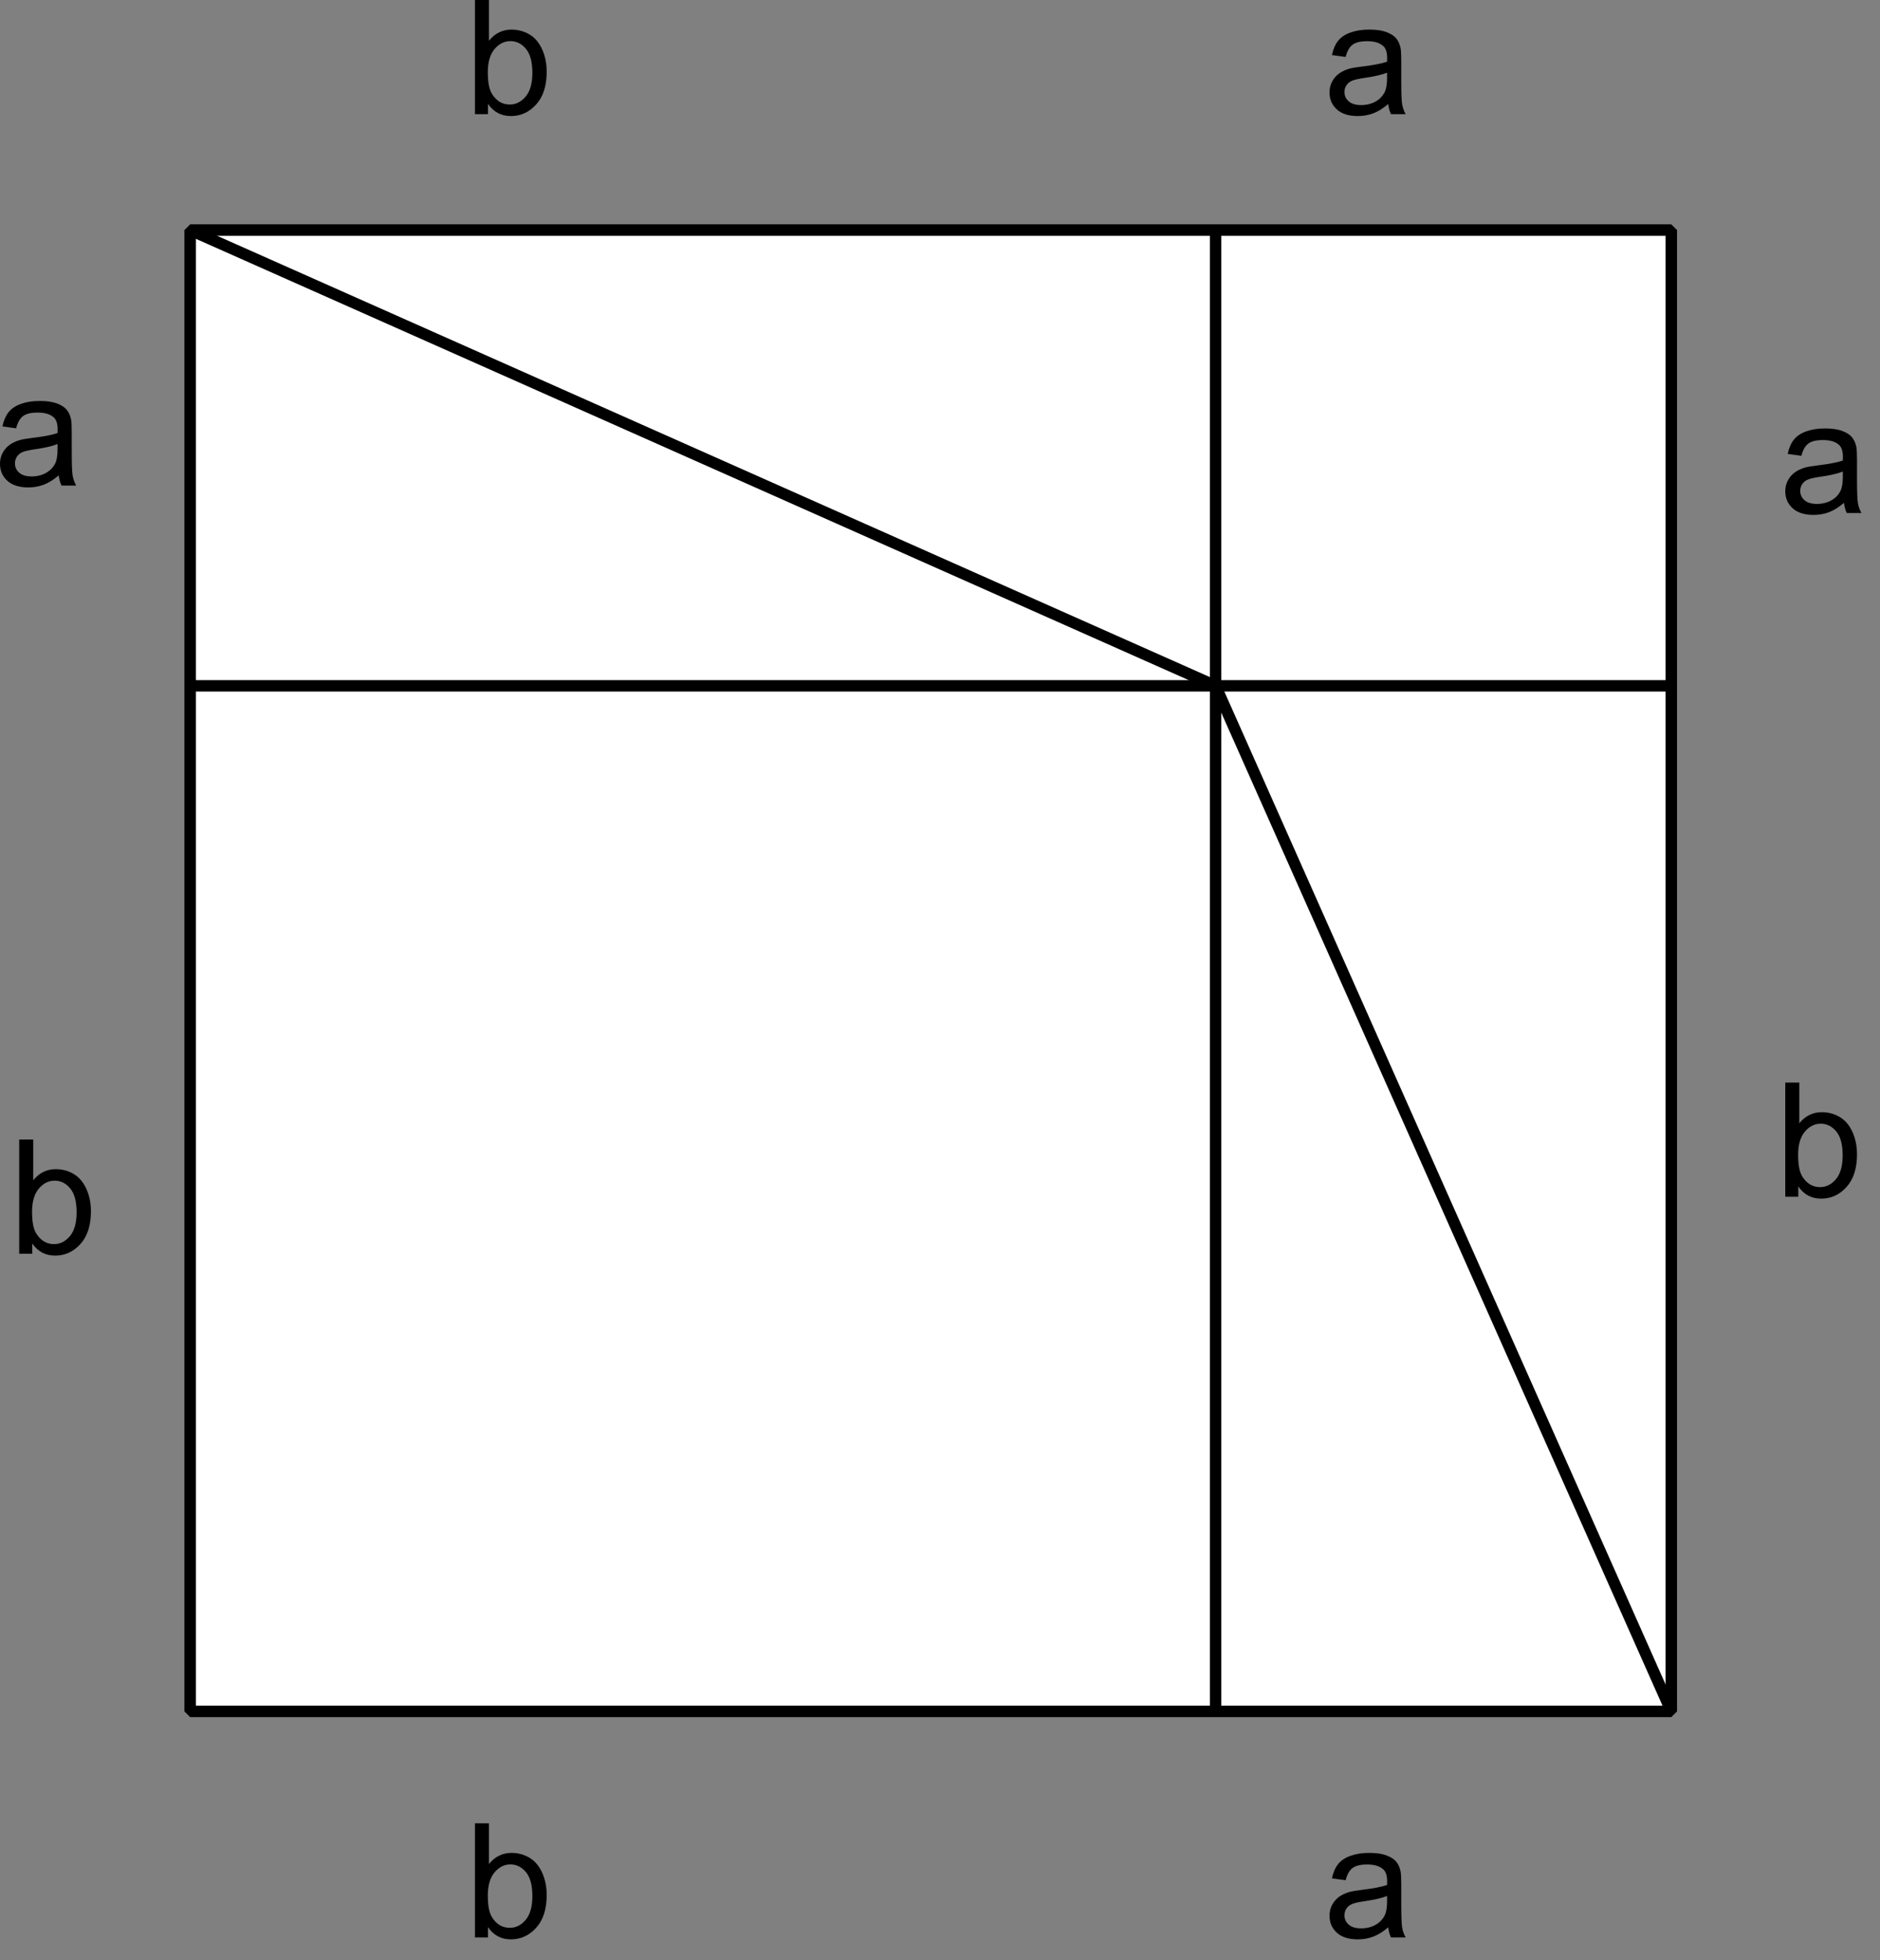
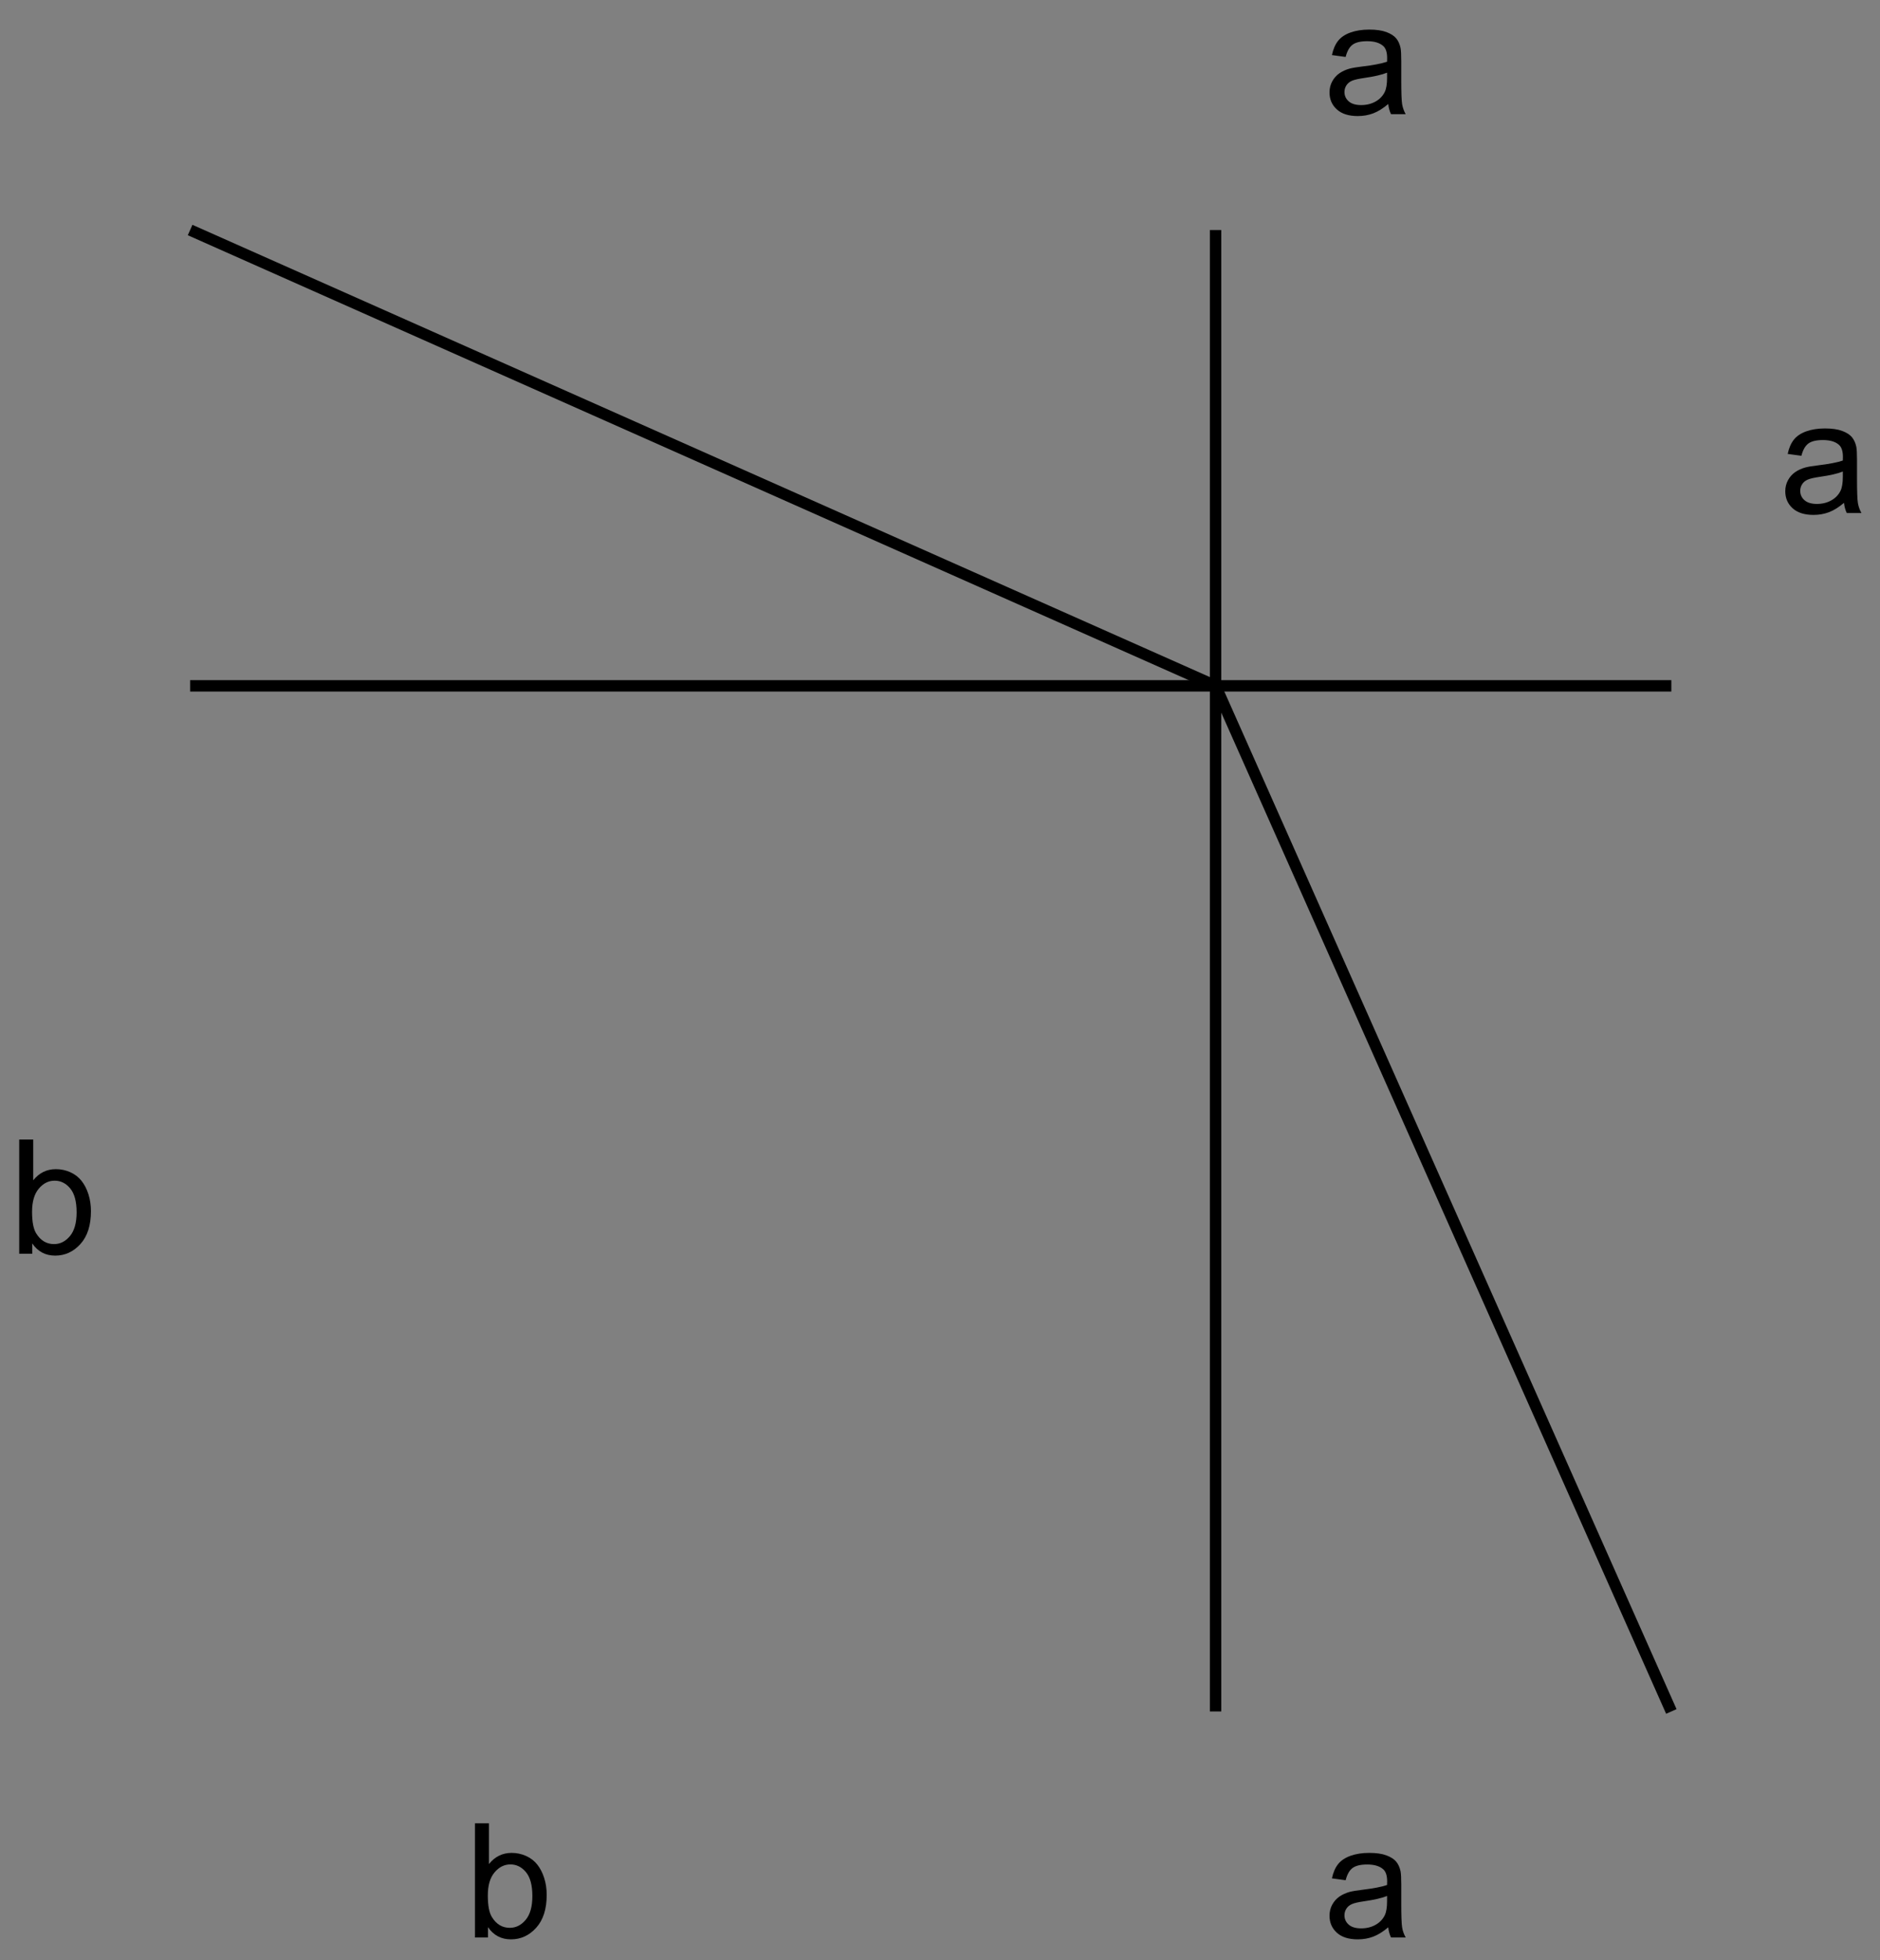
<svg xmlns="http://www.w3.org/2000/svg" version="1.0" width="165" height="172" id="svg2">
  <rect width="100%" height="100%" fill="#808080" stroke="none" />
  <defs id="defs4" />
  <g transform="translate(-13.314,-12.177)" id="layer1">
-     <rect width="129.992" height="129.992" x="30.004" y="32.366" style="opacity:1;fill:white;fill-opacity:1;fill-rule:nonzero;stroke:black;stroke-width:1.008;stroke-linecap:butt;stroke-linejoin:miter;stroke-miterlimit:0;stroke-dasharray:none" id="rect1874" />
    <path d="M 120,32.362 L 120,162.362" style="fill:none;fill-rule:evenodd;stroke:black;stroke-width:1px;stroke-linecap:butt;stroke-linejoin:miter;stroke-opacity:1" id="path1876" />
    <path d="M 160,72.362 L 30,72.362" style="fill:none;fill-rule:evenodd;stroke:black;stroke-width:1px;stroke-linecap:butt;stroke-linejoin:miter;stroke-opacity:1" id="path1878" />
    <path d="M 30,32.362 L 120,72.362 L 160,162.362" style="fill:none;fill-rule:evenodd;stroke:black;stroke-width:1px;stroke-linecap:butt;stroke-linejoin:miter;stroke-opacity:1" id="path1880" />
    <path d="M 131.66,22.678 C 131.204,23.065 130.766,23.338 130.344,23.498 C 129.923,23.657 129.47,23.737 128.987,23.737 C 128.19,23.737 127.577,23.542 127.148,23.153 C 126.72,22.763 126.506,22.265 126.506,21.659 C 126.506,21.303 126.587,20.979 126.749,20.685 C 126.91,20.391 127.122,20.155 127.384,19.977 C 127.646,19.8 127.941,19.665 128.27,19.574 C 128.511,19.51 128.876,19.449 129.363,19.389 C 130.357,19.271 131.088,19.13 131.558,18.966 C 131.562,18.797 131.564,18.69 131.564,18.644 C 131.564,18.143 131.448,17.79 131.216,17.585 C 130.901,17.307 130.434,17.168 129.814,17.168 C 129.236,17.168 128.808,17.269 128.533,17.472 C 128.257,17.675 128.053,18.034 127.921,18.549 L 126.718,18.385 C 126.827,17.87 127.007,17.454 127.258,17.137 C 127.508,16.82 127.871,16.576 128.345,16.406 C 128.819,16.235 129.368,16.149 129.992,16.149 C 130.612,16.149 131.116,16.222 131.503,16.368 C 131.89,16.514 132.175,16.697 132.357,16.918 C 132.54,17.139 132.667,17.418 132.74,17.756 C 132.781,17.965 132.802,18.344 132.802,18.89 L 132.802,20.531 C 132.802,21.675 132.828,22.398 132.88,22.701 C 132.933,23.005 133.036,23.295 133.191,23.573 L 131.906,23.573 C 131.779,23.318 131.697,23.019 131.66,22.678 L 131.66,22.678 z M 131.558,19.929 C 131.111,20.112 130.441,20.267 129.548,20.394 C 129.042,20.467 128.684,20.549 128.475,20.64 C 128.265,20.732 128.103,20.865 127.989,21.04 C 127.875,21.216 127.818,21.411 127.818,21.625 C 127.818,21.953 127.943,22.226 128.191,22.445 C 128.439,22.664 128.803,22.773 129.281,22.773 C 129.755,22.773 130.177,22.67 130.546,22.462 C 130.915,22.255 131.186,21.971 131.359,21.611 C 131.492,21.333 131.558,20.923 131.558,20.381 L 131.558,19.929 z " transform="translate(3.494,-1.375)" style="font-size:14px;font-style:normal;font-variant:normal;font-weight:normal;font-stretch:normal;text-align:start;line-height:125%;writing-mode:lr-tb;text-anchor:start;font-family:Arial" id="flowRoot1882" />
-     <path d="M 56.142,22.198 L 55,22.198 L 55,12.177 L 56.23,12.177 L 56.23,15.752 C 56.75,15.1 57.413,14.774 58.22,14.774 C 58.666,14.774 59.089,14.864 59.488,15.044 C 59.887,15.224 60.215,15.477 60.472,15.803 C 60.73,16.129 60.931,16.522 61.077,16.982 C 61.223,17.443 61.296,17.935 61.296,18.459 C 61.296,19.703 60.988,20.665 60.373,21.344 C 59.758,22.023 59.02,22.362 58.158,22.362 C 57.301,22.362 56.629,22.004 56.142,21.289 L 56.142,22.198 z M 56.128,18.514 C 56.128,19.384 56.246,20.013 56.483,20.4 C 56.871,21.034 57.395,21.35 58.056,21.35 C 58.593,21.35 59.058,21.117 59.45,20.65 C 59.842,20.183 60.038,19.487 60.038,18.561 C 60.038,17.613 59.85,16.914 59.474,16.463 C 59.098,16.012 58.644,15.786 58.11,15.786 C 57.573,15.786 57.108,16.02 56.716,16.487 C 56.324,16.954 56.128,17.629 56.128,18.514 L 56.128,18.514 z " style="font-size:14px;font-style:normal;font-variant:normal;font-weight:normal;font-stretch:normal;text-align:start;line-height:125%;writing-mode:lr-tb;text-anchor:start;font-family:Arial" id="flowRoot1892" />
    <path d="M 16.142,122.198 L 15,122.198 L 15,112.177 L 16.23,112.177 L 16.23,115.752 C 16.75,115.1 17.413,114.774 18.22,114.774 C 18.666,114.774 19.089,114.864 19.488,115.044 C 19.887,115.224 20.215,115.477 20.472,115.803 C 20.73,116.129 20.931,116.522 21.077,116.982 C 21.223,117.443 21.296,117.935 21.296,118.459 C 21.296,119.703 20.988,120.665 20.373,121.344 C 19.758,122.023 19.02,122.362 18.158,122.362 C 17.301,122.362 16.629,122.004 16.142,121.289 L 16.142,122.198 z M 16.128,118.514 C 16.128,119.384 16.246,120.013 16.483,120.4 C 16.871,121.034 17.395,121.35 18.056,121.35 C 18.593,121.35 19.058,121.117 19.45,120.65 C 19.842,120.183 20.038,119.487 20.038,118.561 C 20.038,117.613 19.85,116.914 19.474,116.463 C 19.098,116.012 18.644,115.786 18.11,115.786 C 17.573,115.786 17.108,116.02 16.716,116.487 C 16.324,116.954 16.128,117.629 16.128,118.514 L 16.128,118.514 z " style="font-size:14px;font-style:normal;font-variant:normal;font-weight:normal;font-stretch:normal;text-align:start;line-height:125%;writing-mode:lr-tb;text-anchor:start;font-family:Arial" id="path1902" />
    <path d="M 56.142,182.198 L 55,182.198 L 55,172.177 L 56.23,172.177 L 56.23,175.752 C 56.75,175.1 57.413,174.774 58.22,174.774 C 58.666,174.774 59.089,174.864 59.488,175.044 C 59.887,175.224 60.215,175.477 60.472,175.803 C 60.73,176.129 60.931,176.522 61.077,176.982 C 61.223,177.443 61.296,177.935 61.296,178.459 C 61.296,179.703 60.988,180.665 60.373,181.344 C 59.758,182.023 59.02,182.362 58.158,182.362 C 57.301,182.362 56.629,182.004 56.142,181.289 L 56.142,182.198 z M 56.128,178.514 C 56.128,179.384 56.246,180.013 56.483,180.4 C 56.871,181.034 57.395,181.35 58.056,181.35 C 58.593,181.35 59.058,181.117 59.45,180.65 C 59.842,180.183 60.038,179.487 60.038,178.561 C 60.038,177.613 59.85,176.914 59.474,176.463 C 59.098,176.012 58.644,175.786 58.11,175.786 C 57.573,175.786 57.108,176.02 56.716,176.487 C 56.324,176.954 56.128,177.629 56.128,178.514 L 56.128,178.514 z " style="font-size:14px;font-style:normal;font-variant:normal;font-weight:normal;font-stretch:normal;text-align:start;line-height:125%;writing-mode:lr-tb;text-anchor:start;font-family:Arial" id="path1904" />
-     <path d="M 171.142,117.198 L 170,117.198 L 170,107.177 L 171.23,107.177 L 171.23,110.752 C 171.75,110.1 172.413,109.774 173.22,109.774 C 173.666,109.774 174.089,109.864 174.488,110.044 C 174.887,110.224 175.215,110.477 175.472,110.803 C 175.73,111.129 175.931,111.522 176.077,111.982 C 176.223,112.443 176.296,112.935 176.296,113.459 C 176.296,114.703 175.988,115.665 175.373,116.344 C 174.758,117.023 174.02,117.362 173.158,117.362 C 172.301,117.362 171.629,117.004 171.142,116.289 L 171.142,117.198 z M 171.128,113.514 C 171.128,114.384 171.246,115.013 171.483,115.4 C 171.871,116.034 172.395,116.35 173.056,116.35 C 173.593,116.35 174.058,116.117 174.45,115.65 C 174.842,115.183 175.038,114.487 175.038,113.561 C 175.038,112.613 174.85,111.914 174.474,111.463 C 174.098,111.012 173.644,110.786 173.11,110.786 C 172.573,110.786 172.108,111.02 171.716,111.487 C 171.324,111.954 171.128,112.629 171.128,113.514 L 171.128,113.514 z " style="font-size:14px;font-style:normal;font-variant:normal;font-weight:normal;font-stretch:normal;text-align:start;line-height:125%;writing-mode:lr-tb;text-anchor:start;font-family:Arial" id="path1906" />
    <path d="M 175.154,56.303 C 174.699,56.69 174.26,56.963 173.838,57.123 C 173.417,57.282 172.965,57.362 172.481,57.362 C 171.684,57.362 171.071,57.167 170.643,56.778 C 170.214,56.388 170,55.89 170,55.284 C 170,54.929 170.081,54.604 170.243,54.31 C 170.404,54.016 170.616,53.78 170.878,53.602 C 171.14,53.425 171.436,53.29 171.764,53.199 C 172.005,53.135 172.37,53.074 172.857,53.015 C 173.851,52.896 174.582,52.755 175.052,52.591 C 175.056,52.422 175.059,52.315 175.059,52.269 C 175.059,51.768 174.942,51.415 174.71,51.21 C 174.395,50.932 173.928,50.793 173.309,50.793 C 172.73,50.793 172.303,50.894 172.027,51.097 C 171.751,51.3 171.547,51.659 171.415,52.174 L 170.212,52.01 C 170.321,51.495 170.501,51.079 170.752,50.762 C 171.003,50.445 171.365,50.202 171.839,50.031 C 172.313,49.86 172.862,49.774 173.486,49.774 C 174.106,49.774 174.61,49.847 174.997,49.993 C 175.384,50.139 175.669,50.322 175.852,50.543 C 176.034,50.764 176.161,51.044 176.234,51.381 C 176.275,51.59 176.296,51.969 176.296,52.516 L 176.296,54.156 C 176.296,55.3 176.322,56.023 176.375,56.327 C 176.427,56.63 176.531,56.92 176.686,57.198 L 175.4,57.198 C 175.273,56.943 175.191,56.644 175.154,56.303 L 175.154,56.303 z M 175.052,53.555 C 174.605,53.737 173.935,53.892 173.042,54.019 C 172.536,54.092 172.178,54.174 171.969,54.266 C 171.759,54.357 171.597,54.49 171.483,54.665 C 171.369,54.841 171.312,55.036 171.312,55.25 C 171.312,55.578 171.437,55.851 171.685,56.07 C 171.933,56.289 172.297,56.398 172.775,56.398 C 173.249,56.398 173.671,56.295 174.04,56.087 C 174.409,55.88 174.68,55.596 174.854,55.236 C 174.986,54.958 175.052,54.548 175.052,54.006 L 175.052,53.555 z " style="font-size:14px;font-style:normal;font-variant:normal;font-weight:normal;font-stretch:normal;text-align:start;line-height:125%;writing-mode:lr-tb;text-anchor:start;font-family:Arial" id="path1908" />
    <path d="M 135.154,181.303 C 134.699,181.69 134.26,181.963 133.838,182.123 C 133.417,182.282 132.965,182.362 132.481,182.362 C 131.684,182.362 131.071,182.167 130.643,181.778 C 130.214,181.388 130,180.89 130,180.284 C 130,179.929 130.081,179.604 130.243,179.31 C 130.404,179.016 130.616,178.78 130.878,178.602 C 131.14,178.425 131.436,178.29 131.764,178.199 C 132.005,178.135 132.37,178.074 132.857,178.015 C 133.851,177.896 134.582,177.755 135.052,177.591 C 135.056,177.422 135.059,177.315 135.059,177.269 C 135.059,176.768 134.942,176.415 134.71,176.21 C 134.395,175.932 133.928,175.793 133.309,175.793 C 132.73,175.793 132.303,175.894 132.027,176.097 C 131.751,176.3 131.547,176.659 131.415,177.174 L 130.212,177.01 C 130.321,176.495 130.501,176.079 130.752,175.762 C 131.003,175.445 131.365,175.202 131.839,175.031 C 132.313,174.86 132.862,174.774 133.486,174.774 C 134.106,174.774 134.61,174.847 134.997,174.993 C 135.384,175.139 135.669,175.322 135.852,175.543 C 136.034,175.764 136.161,176.043 136.234,176.381 C 136.275,176.59 136.296,176.969 136.296,177.516 L 136.296,179.156 C 136.296,180.3 136.322,181.023 136.375,181.327 C 136.427,181.63 136.531,181.92 136.686,182.198 L 135.4,182.198 C 135.273,181.943 135.191,181.644 135.154,181.303 L 135.154,181.303 z M 135.052,178.555 C 134.605,178.737 133.935,178.892 133.042,179.019 C 132.536,179.092 132.178,179.174 131.969,179.266 C 131.759,179.357 131.597,179.49 131.483,179.665 C 131.369,179.841 131.312,180.036 131.312,180.25 C 131.312,180.578 131.437,180.851 131.685,181.07 C 131.933,181.289 132.297,181.398 132.775,181.398 C 133.249,181.398 133.671,181.295 134.04,181.087 C 134.409,180.88 134.68,180.596 134.854,180.236 C 134.986,179.958 135.052,179.548 135.052,179.006 L 135.052,178.555 z " style="font-size:14px;font-style:normal;font-variant:normal;font-weight:normal;font-stretch:normal;text-align:start;line-height:125%;writing-mode:lr-tb;text-anchor:start;font-family:Arial" id="path1910" />
-     <path d="M 18.469,53.891 C 18.013,54.278 17.574,54.551 17.153,54.711 C 16.731,54.87 16.279,54.95 15.796,54.95 C 14.998,54.95 14.385,54.755 13.957,54.366 C 13.529,53.976 13.314,53.478 13.314,52.872 C 13.314,52.516 13.395,52.192 13.557,51.898 C 13.719,51.604 13.931,51.368 14.193,51.19 C 14.455,51.013 14.75,50.878 15.078,50.787 C 15.32,50.723 15.684,50.662 16.172,50.602 C 17.165,50.484 17.897,50.343 18.366,50.179 C 18.371,50.01 18.373,49.903 18.373,49.857 C 18.373,49.356 18.257,49.003 18.024,48.798 C 17.71,48.52 17.243,48.381 16.623,48.381 C 16.044,48.381 15.617,48.482 15.341,48.685 C 15.066,48.888 14.862,49.247 14.729,49.762 L 13.526,49.598 C 13.636,49.083 13.816,48.667 14.066,48.35 C 14.317,48.033 14.679,47.789 15.153,47.619 C 15.627,47.448 16.176,47.362 16.801,47.362 C 17.421,47.362 17.924,47.435 18.312,47.581 C 18.699,47.727 18.984,47.91 19.166,48.131 C 19.348,48.352 19.476,48.631 19.549,48.969 C 19.59,49.178 19.61,49.557 19.61,50.103 L 19.61,51.744 C 19.61,52.888 19.637,53.611 19.689,53.914 C 19.741,54.217 19.845,54.508 20,54.786 L 18.715,54.786 C 18.587,54.531 18.505,54.232 18.469,53.891 L 18.469,53.891 z M 18.366,51.142 C 17.92,51.325 17.25,51.48 16.356,51.607 C 15.851,51.68 15.493,51.762 15.283,51.853 C 15.074,51.945 14.912,52.078 14.798,52.253 C 14.684,52.429 14.627,52.624 14.627,52.838 C 14.627,53.166 14.751,53.439 15,53.658 C 15.248,53.877 15.611,53.986 16.09,53.986 C 16.564,53.986 16.985,53.883 17.354,53.675 C 17.724,53.468 17.995,53.184 18.168,52.824 C 18.3,52.546 18.366,52.136 18.366,51.594 L 18.366,51.142 z " style="font-size:14px;font-style:normal;font-variant:normal;font-weight:normal;font-stretch:normal;text-align:start;line-height:125%;writing-mode:lr-tb;text-anchor:start;font-family:Arial" id="path1912" />
  </g>
</svg>